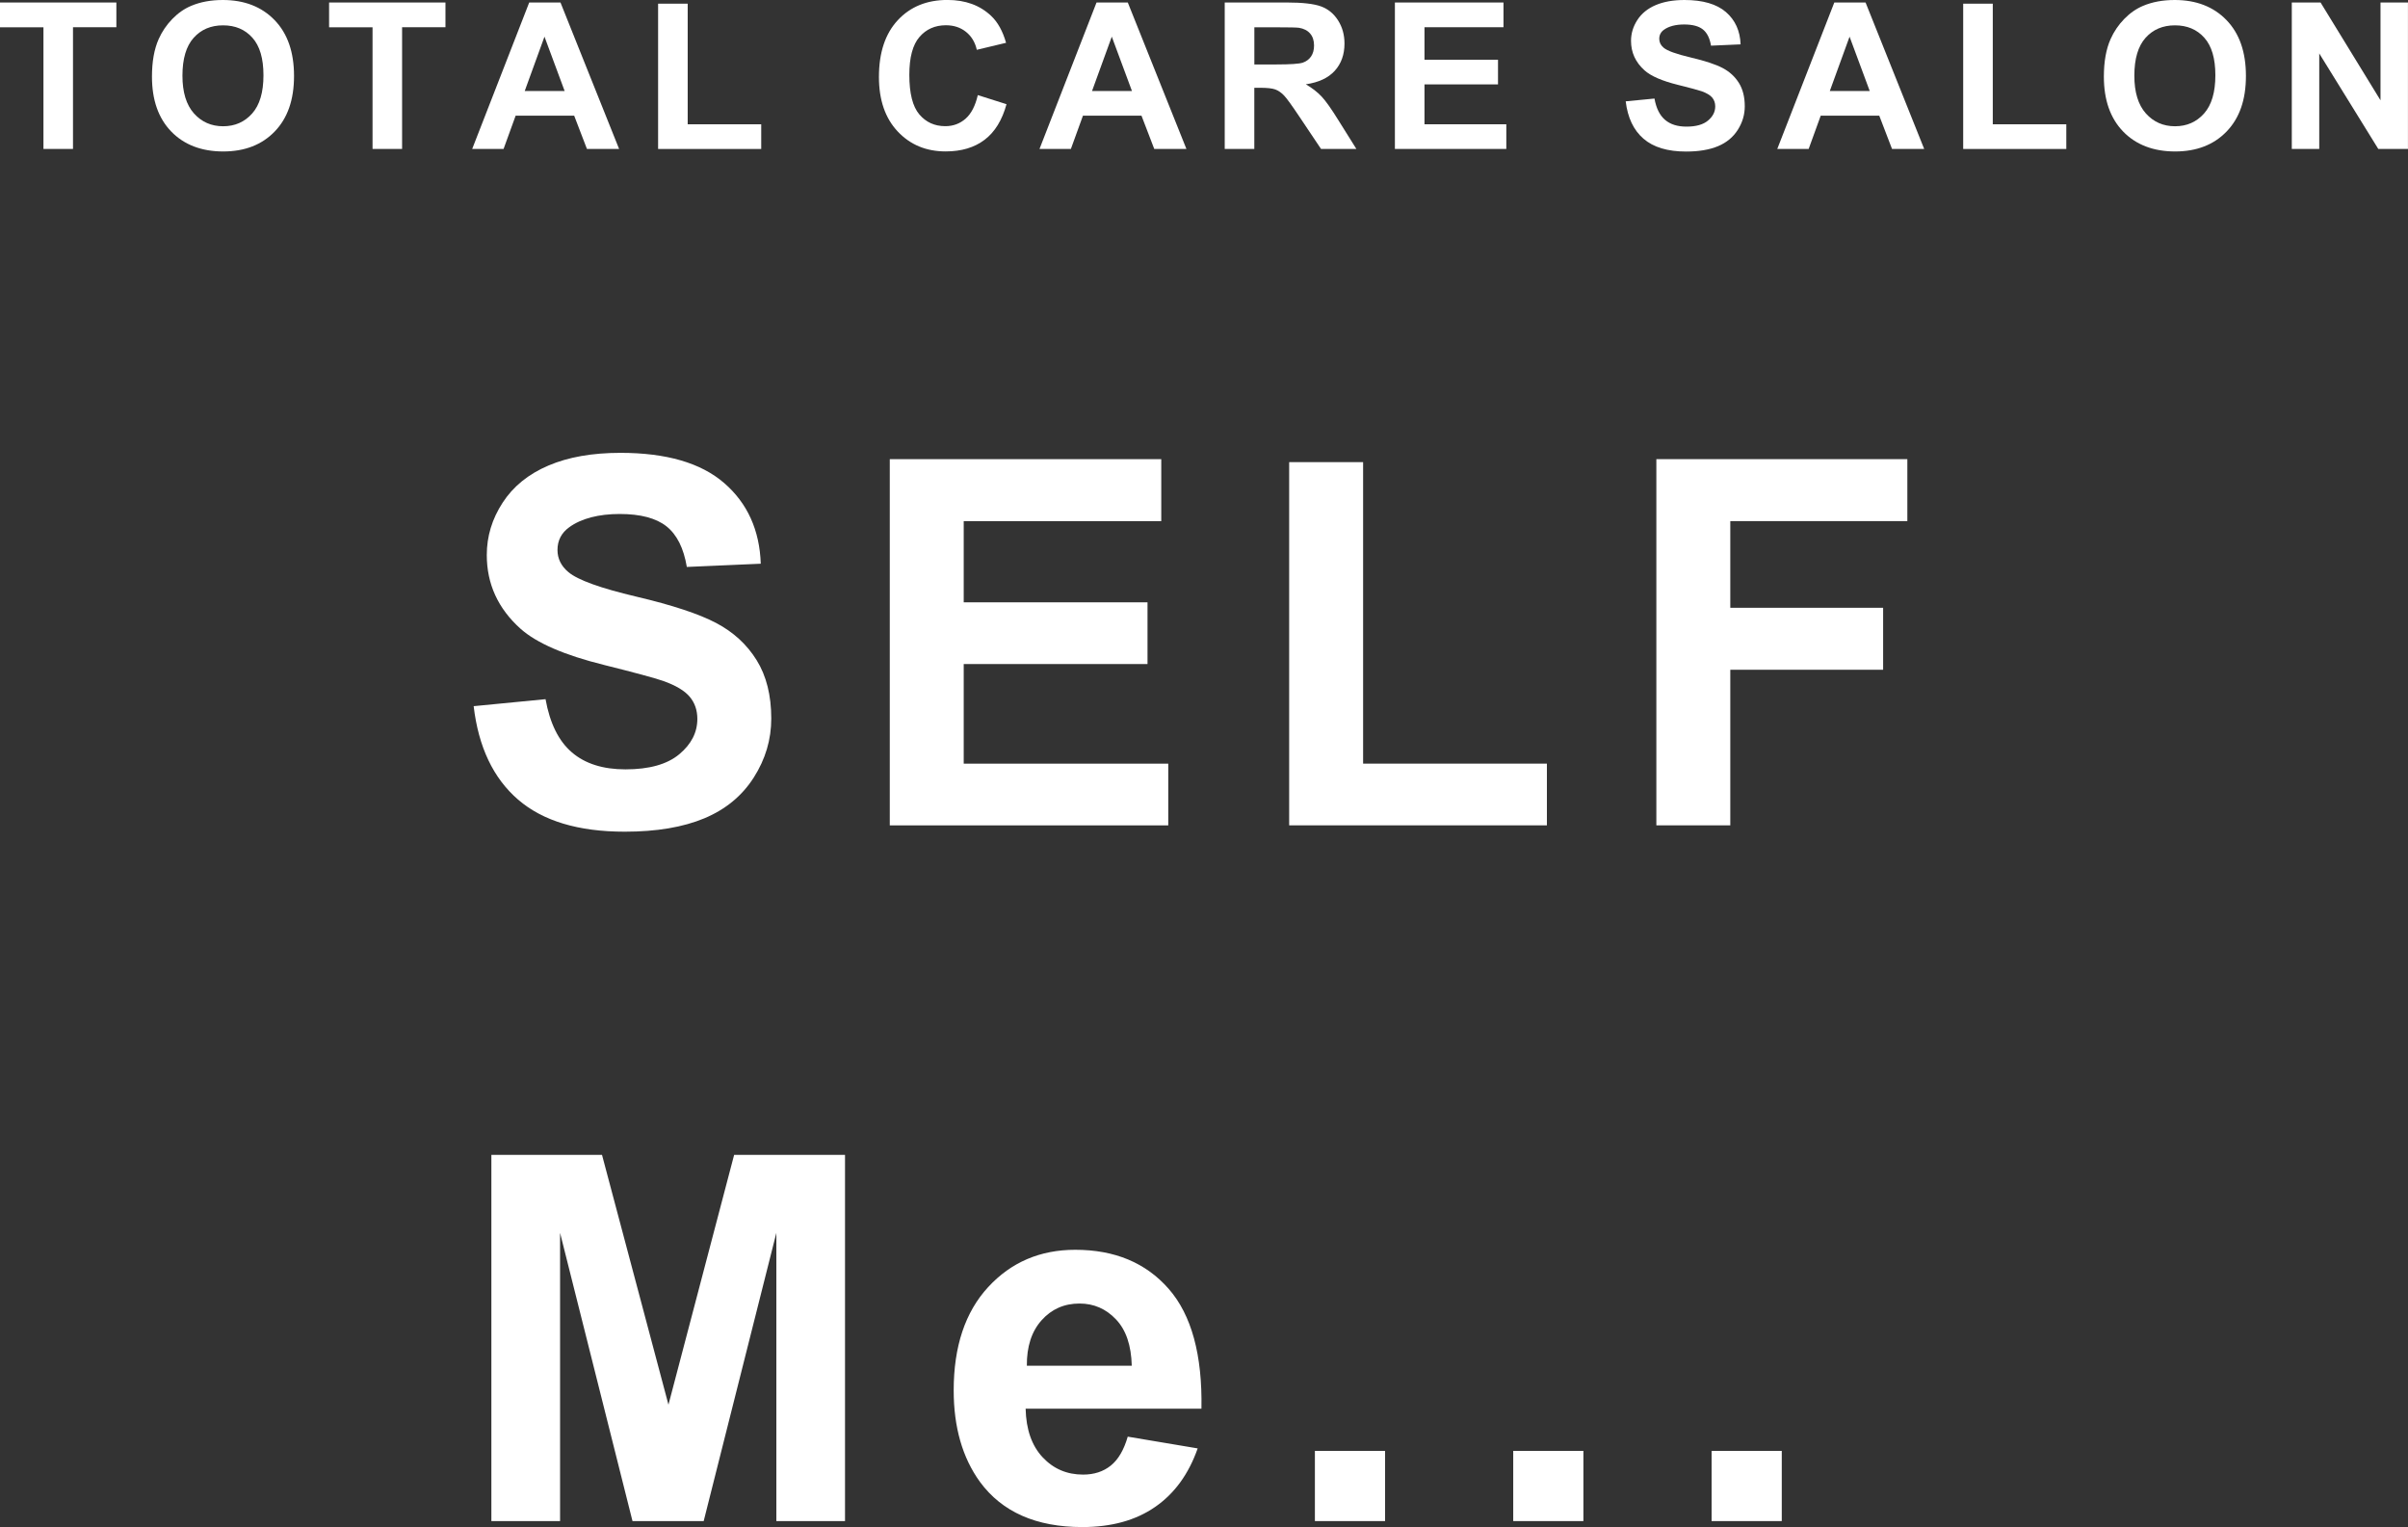
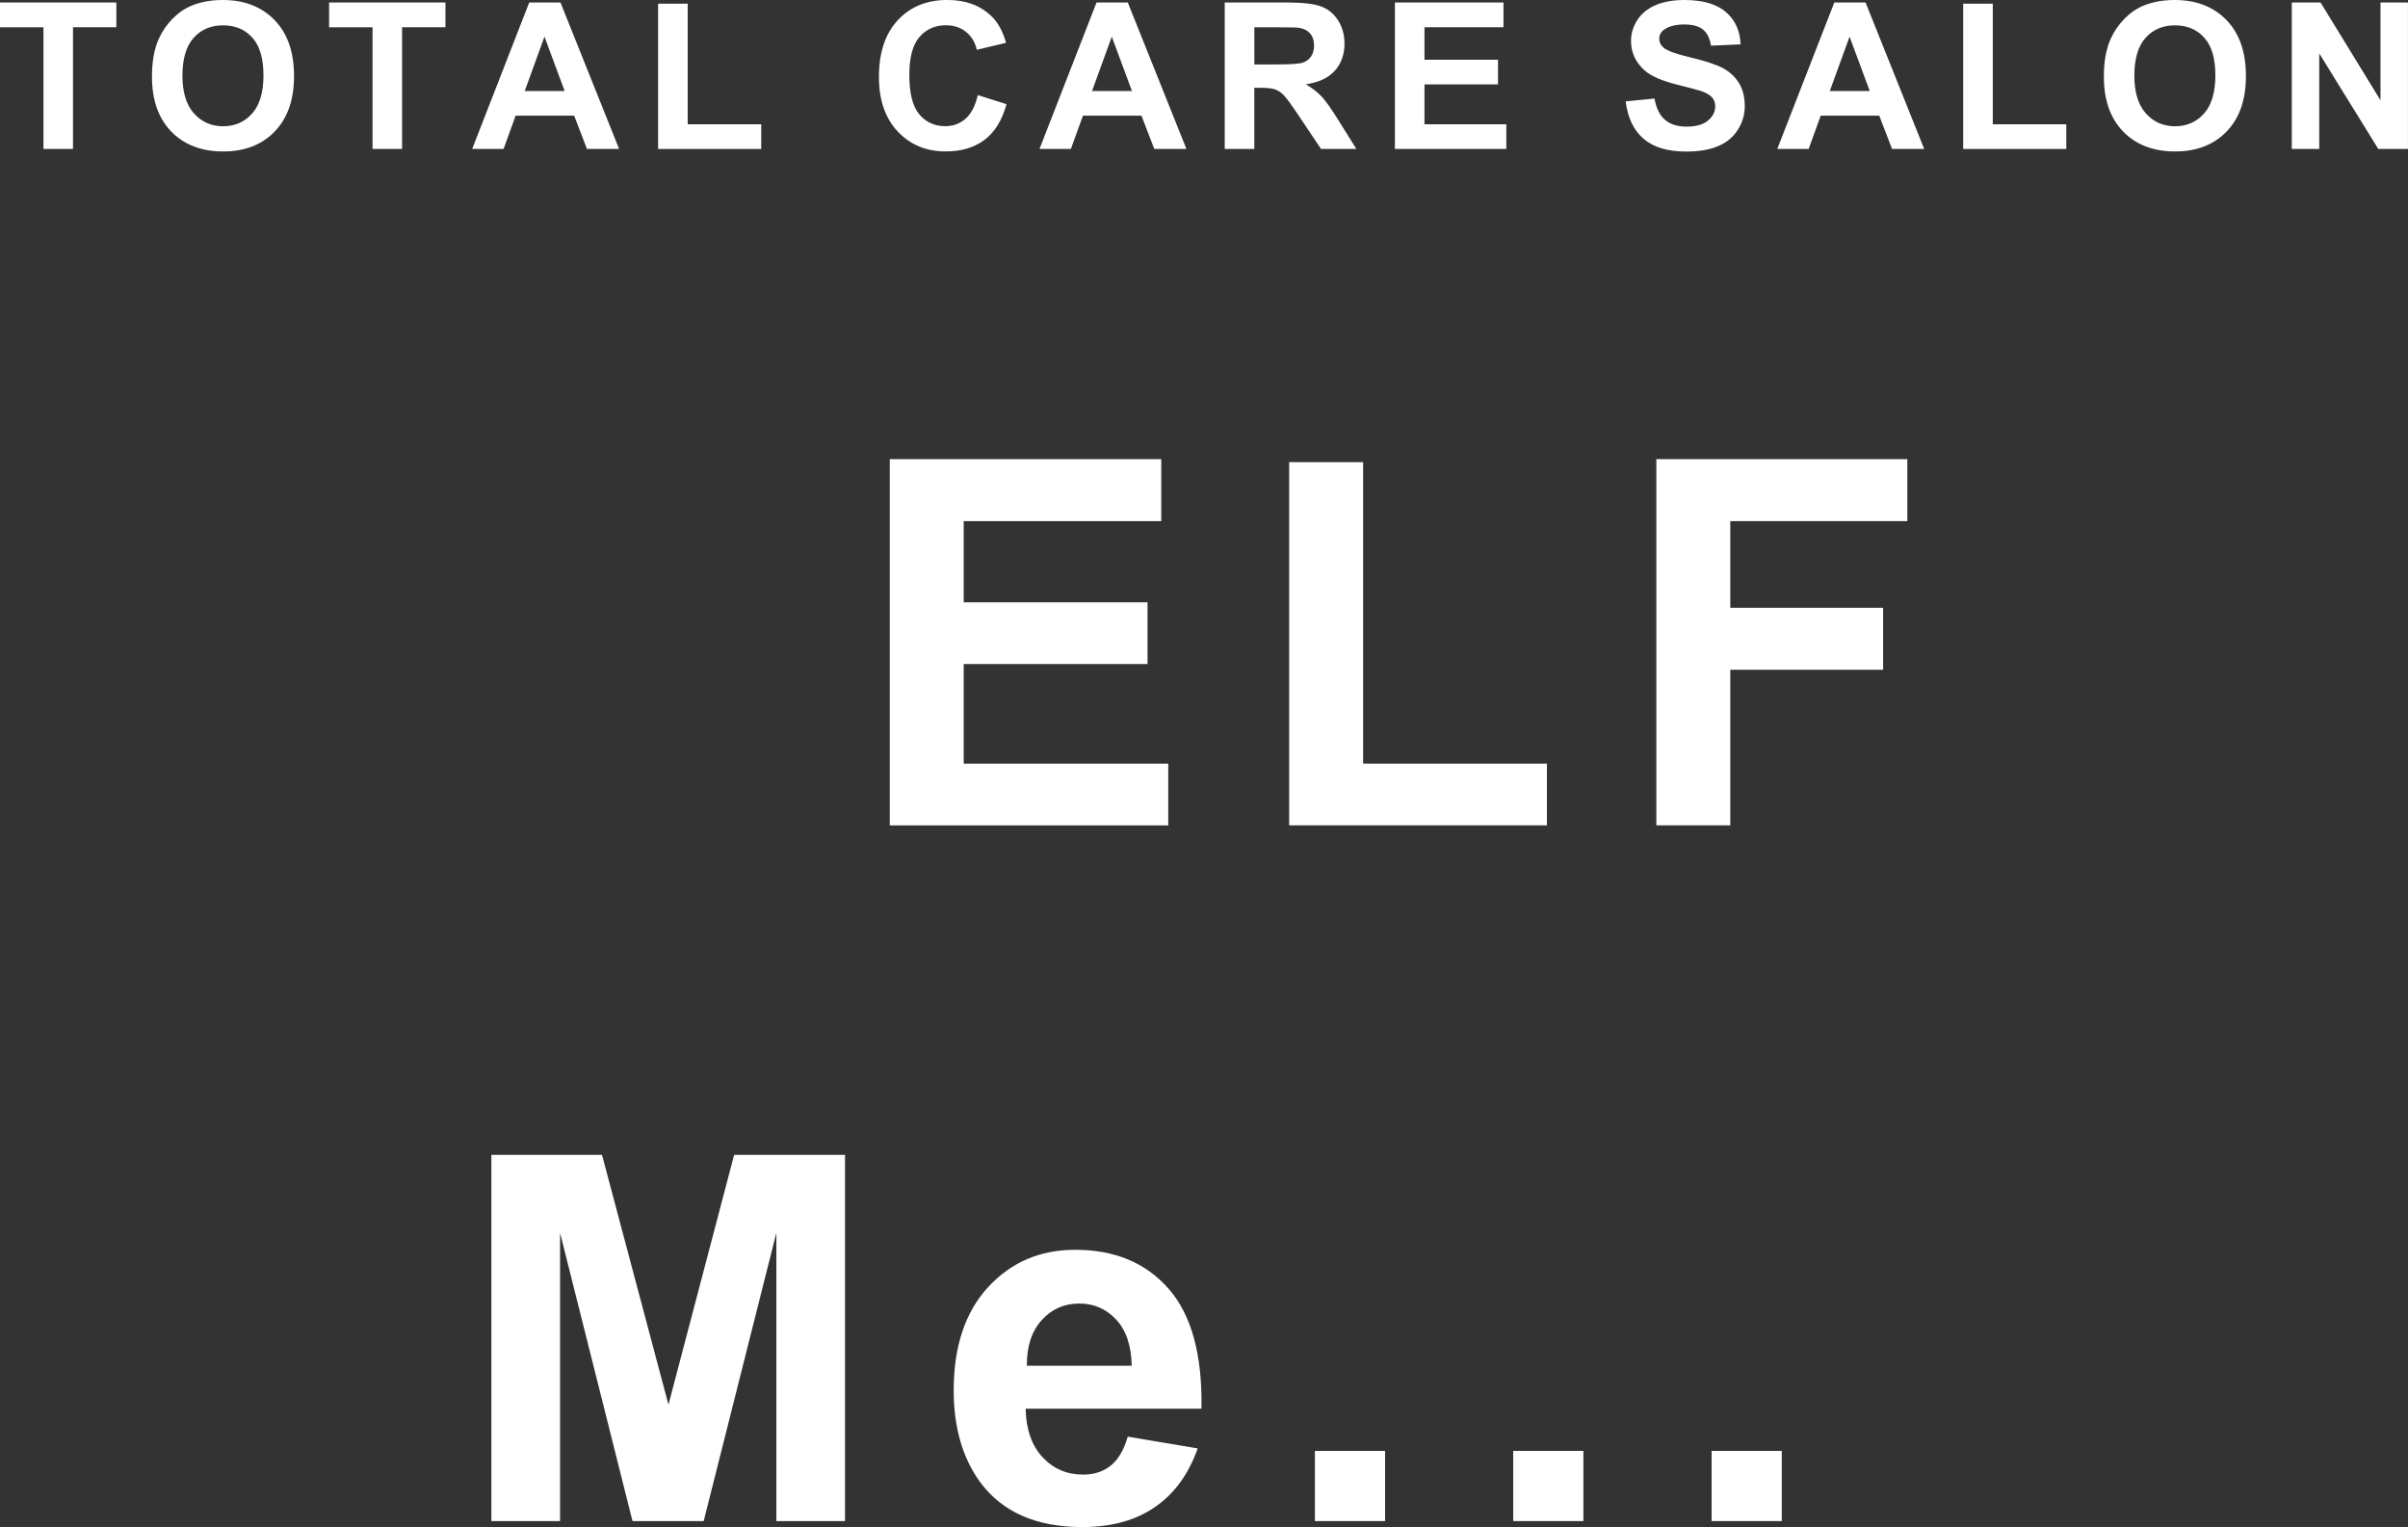
<svg xmlns="http://www.w3.org/2000/svg" id="_レイヤー_2" viewBox="0 0 588.51 373.13">
  <rect x="0" y="0" width="588.51" height="373.13" fill="#333333" stroke="none" />
  <defs>
    <style>.cls-1{fill:#fff;}</style>
  </defs>
  <g id="_レイヤー_1-2">
-     <path class="cls-1" d="m115.75,172.55l17.58-1.71c1.06,5.9,3.2,10.23,6.44,13,3.23,2.77,7.6,4.15,13.09,4.15,5.82,0,10.2-1.23,13.15-3.69,2.95-2.46,4.42-5.34,4.42-8.64,0-2.12-.62-3.92-1.86-5.4-1.24-1.49-3.41-2.78-6.5-3.88-2.12-.73-6.94-2.03-14.47-3.91-9.68-2.4-16.48-5.35-20.39-8.85-5.49-4.92-8.24-10.93-8.24-18.01,0-4.56,1.29-8.82,3.88-12.79,2.58-3.97,6.31-6.99,11.17-9.06,4.86-2.08,10.73-3.11,17.61-3.11,11.23,0,19.68,2.46,25.36,7.38,5.68,4.92,8.66,11.5,8.94,19.71l-18.07.79c-.77-4.6-2.43-7.9-4.97-9.92-2.54-2.01-6.36-3.02-11.44-3.02s-9.36,1.08-12.33,3.24c-1.91,1.38-2.87,3.23-2.87,5.55,0,2.12.89,3.93,2.69,5.43,2.28,1.91,7.81,3.91,16.6,5.98s15.29,4.22,19.5,6.44c4.21,2.22,7.51,5.25,9.89,9.09,2.38,3.84,3.57,8.6,3.57,14.25,0,5.13-1.42,9.93-4.27,14.4-2.85,4.48-6.88,7.8-12.08,9.98-5.21,2.18-11.7,3.27-19.47,3.27-11.31,0-20-2.61-26.06-7.84-6.06-5.23-9.68-12.85-10.86-22.86Z" />
    <path class="cls-1" d="m217.46,201.67v-89.48h66.35v15.14h-48.28v19.84h44.92v15.08h-44.92v24.35h49.99v15.08h-68.05Z" />
    <path class="cls-1" d="m315.07,201.67v-88.75h18.07v73.67h44.92v15.08h-62.99Z" />
    <path class="cls-1" d="m404.81,201.67v-89.48h61.34v15.14h-43.27v21.18h37.35v15.14h-37.35v38.02h-18.07Z" />
    <path class="cls-1" d="m120.09,371.67v-89.48h27.04l16.24,61.04,16.05-61.04h27.1v89.48h-16.78v-70.43l-17.76,70.43h-17.4l-17.7-70.43v70.43h-16.78Z" />
    <path class="cls-1" d="m275.62,351.04l17.09,2.87c-2.2,6.27-5.67,11.04-10.41,14.31-4.74,3.28-10.67,4.91-17.79,4.91-11.27,0-19.61-3.68-25.02-11.05-4.27-5.9-6.41-13.35-6.41-22.34,0-10.74,2.81-19.15,8.42-25.24s12.72-9.12,21.3-9.12c9.64,0,17.25,3.18,22.83,9.55,5.57,6.37,8.24,16.12,8,29.27h-42.97c.12,5.09,1.5,9.04,4.15,11.87,2.64,2.83,5.94,4.24,9.89,4.24,2.69,0,4.94-.73,6.77-2.2s3.21-3.82,4.15-7.08Zm.98-17.33c-.12-4.96-1.4-8.74-3.85-11.32-2.44-2.58-5.41-3.88-8.91-3.88-3.74,0-6.84,1.36-9.28,4.09-2.44,2.73-3.64,6.43-3.6,11.11h25.63Z" />
    <path class="cls-1" d="m321.36,371.67v-17.15h17.15v17.15h-17.15Z" />
    <path class="cls-1" d="m369.83,371.67v-17.15h17.15v17.15h-17.15Z" />
    <path class="cls-1" d="m418.31,371.67v-17.15h17.15v17.15h-17.15Z" />
    <path class="cls-1" d="m10.62,36.4V6.67H0V.61h28.44v6.05h-10.6v29.74h-7.23Z" />
    <path class="cls-1" d="m37.14,18.73c0-3.65.54-6.71,1.64-9.18.81-1.82,1.92-3.46,3.33-4.91,1.41-1.45,2.95-2.52,4.63-3.22,2.23-.94,4.8-1.42,7.71-1.42,5.27,0,9.49,1.64,12.66,4.91,3.17,3.27,4.75,7.82,4.75,13.65s-1.57,10.3-4.71,13.56c-3.14,3.26-7.34,4.89-12.6,4.89s-9.55-1.62-12.7-4.87c-3.14-3.25-4.71-7.72-4.71-13.42Zm7.45-.24c0,4.05.94,7.12,2.81,9.22,1.87,2.09,4.25,3.14,7.13,3.14s5.24-1.04,7.09-3.11c1.85-2.08,2.77-5.19,2.77-9.34s-.9-7.16-2.7-9.18c-1.8-2.02-4.19-3.03-7.17-3.03s-5.38,1.02-7.2,3.06c-1.82,2.04-2.73,5.12-2.73,9.24Z" />
    <path class="cls-1" d="m91.05,36.4V6.67h-10.62V.61h28.44v6.05h-10.6v29.74h-7.23Z" />
    <path class="cls-1" d="m151.31,36.4h-7.86l-3.12-8.13h-14.31l-2.95,8.13h-7.67L129.34.61h7.64l14.33,35.79Zm-13.31-14.16l-4.93-13.28-4.83,13.28h9.77Z" />
    <path class="cls-1" d="m160.84,36.4V.9h7.23v29.47h17.97v6.03h-25.2Z" />
    <path class="cls-1" d="m238.98,23.24l7.01,2.22c-1.07,3.91-2.86,6.81-5.36,8.7-2.5,1.9-5.67,2.84-9.51,2.84-4.75,0-8.66-1.62-11.72-4.87-3.06-3.25-4.59-7.69-4.59-13.32,0-5.96,1.54-10.58,4.61-13.88s7.12-4.94,12.13-4.94c4.38,0,7.93,1.29,10.67,3.88,1.63,1.53,2.85,3.73,3.66,6.59l-7.15,1.71c-.42-1.86-1.31-3.32-2.65-4.39s-2.97-1.61-4.9-1.61c-2.65,0-4.81.95-6.46,2.86-1.65,1.9-2.48,4.99-2.48,9.25,0,4.53.81,7.75,2.44,9.67,1.63,1.92,3.74,2.88,6.35,2.88,1.92,0,3.57-.61,4.96-1.83,1.38-1.22,2.38-3.14,2.98-5.76Z" />
    <path class="cls-1" d="m289.96,36.4h-7.86l-3.12-8.13h-14.31l-2.95,8.13h-7.67L267.99.61h7.64l14.33,35.79Zm-13.31-14.16l-4.93-13.28-4.83,13.28h9.77Z" />
    <path class="cls-1" d="m299.32,36.4V.61h15.21c3.82,0,6.6.32,8.34.96s3.12,1.79,4.16,3.43c1.04,1.64,1.56,3.52,1.56,5.64,0,2.69-.79,4.9-2.37,6.65-1.58,1.75-3.94,2.85-7.08,3.31,1.56.91,2.85,1.91,3.87,3,1.02,1.09,2.39,3.03,4.11,5.81l4.37,6.98h-8.64l-5.22-7.79c-1.86-2.78-3.12-4.54-3.81-5.26s-1.41-1.22-2.17-1.49c-.77-.27-1.98-.4-3.64-.4h-1.46v14.94h-7.23Zm7.23-20.65h5.35c3.47,0,5.63-.15,6.49-.44.86-.29,1.54-.8,2.03-1.51.49-.72.73-1.61.73-2.69,0-1.2-.32-2.18-.96-2.92-.64-.74-1.55-1.21-2.72-1.4-.59-.08-2.34-.12-5.27-.12h-5.64v9.08Z" />
    <path class="cls-1" d="m340.91,36.4V.61h26.54v6.05h-19.31v7.93h17.97v6.03h-17.97v9.74h20v6.03h-27.22Z" />
    <path class="cls-1" d="m397.32,24.76l7.03-.68c.42,2.36,1.28,4.09,2.58,5.2,1.29,1.11,3.04,1.66,5.24,1.66,2.33,0,4.08-.49,5.26-1.48,1.18-.98,1.77-2.14,1.77-3.46,0-.85-.25-1.57-.74-2.16-.5-.59-1.36-1.11-2.6-1.55-.85-.29-2.78-.81-5.79-1.56-3.87-.96-6.59-2.14-8.15-3.54-2.2-1.97-3.3-4.37-3.3-7.2,0-1.82.52-3.53,1.55-5.11,1.03-1.59,2.52-2.8,4.47-3.63,1.94-.83,4.29-1.25,7.04-1.25,4.49,0,7.87.99,10.14,2.95,2.27,1.97,3.46,4.6,3.58,7.89l-7.23.32c-.31-1.84-.97-3.16-1.99-3.97-1.02-.81-2.54-1.21-4.58-1.21s-3.74.43-4.93,1.29c-.77.55-1.15,1.29-1.15,2.22,0,.85.36,1.57,1.07,2.17.91.77,3.12,1.56,6.64,2.39s6.12,1.69,7.8,2.58,3,2.1,3.96,3.64,1.43,3.44,1.43,5.7c0,2.05-.57,3.97-1.71,5.76-1.14,1.79-2.75,3.12-4.83,3.99-2.08.87-4.68,1.31-7.79,1.31-4.52,0-8-1.04-10.42-3.14-2.43-2.09-3.87-5.14-4.35-9.14Z" />
    <path class="cls-1" d="m470.27,36.4h-7.86l-3.12-8.13h-14.31l-2.95,8.13h-7.67L448.3.61h7.64l14.33,35.79Zm-13.31-14.16l-4.93-13.28-4.83,13.28h9.77Z" />
    <path class="cls-1" d="m479.8,36.4V.9h7.23v29.47h17.97v6.03h-25.2Z" />
    <path class="cls-1" d="m514.18,18.73c0-3.65.54-6.71,1.64-9.18.81-1.82,1.92-3.46,3.33-4.91,1.41-1.45,2.95-2.52,4.63-3.22,2.23-.94,4.8-1.42,7.71-1.42,5.27,0,9.49,1.64,12.66,4.91,3.17,3.27,4.75,7.82,4.75,13.65s-1.57,10.3-4.71,13.56c-3.14,3.26-7.34,4.89-12.6,4.89s-9.55-1.62-12.7-4.87c-3.14-3.25-4.71-7.72-4.71-13.42Zm7.45-.24c0,4.05.94,7.12,2.81,9.22,1.87,2.09,4.25,3.14,7.13,3.14s5.24-1.04,7.09-3.11c1.85-2.08,2.77-5.19,2.77-9.34s-.9-7.16-2.7-9.18c-1.8-2.02-4.19-3.03-7.17-3.03s-5.38,1.02-7.2,3.06c-1.82,2.04-2.73,5.12-2.73,9.24Z" />
    <path class="cls-1" d="m560.11,36.4V.61h7.03l14.65,23.9V.61h6.71v35.79h-7.25l-14.43-23.34v23.34h-6.71Z" />
  </g>
</svg>